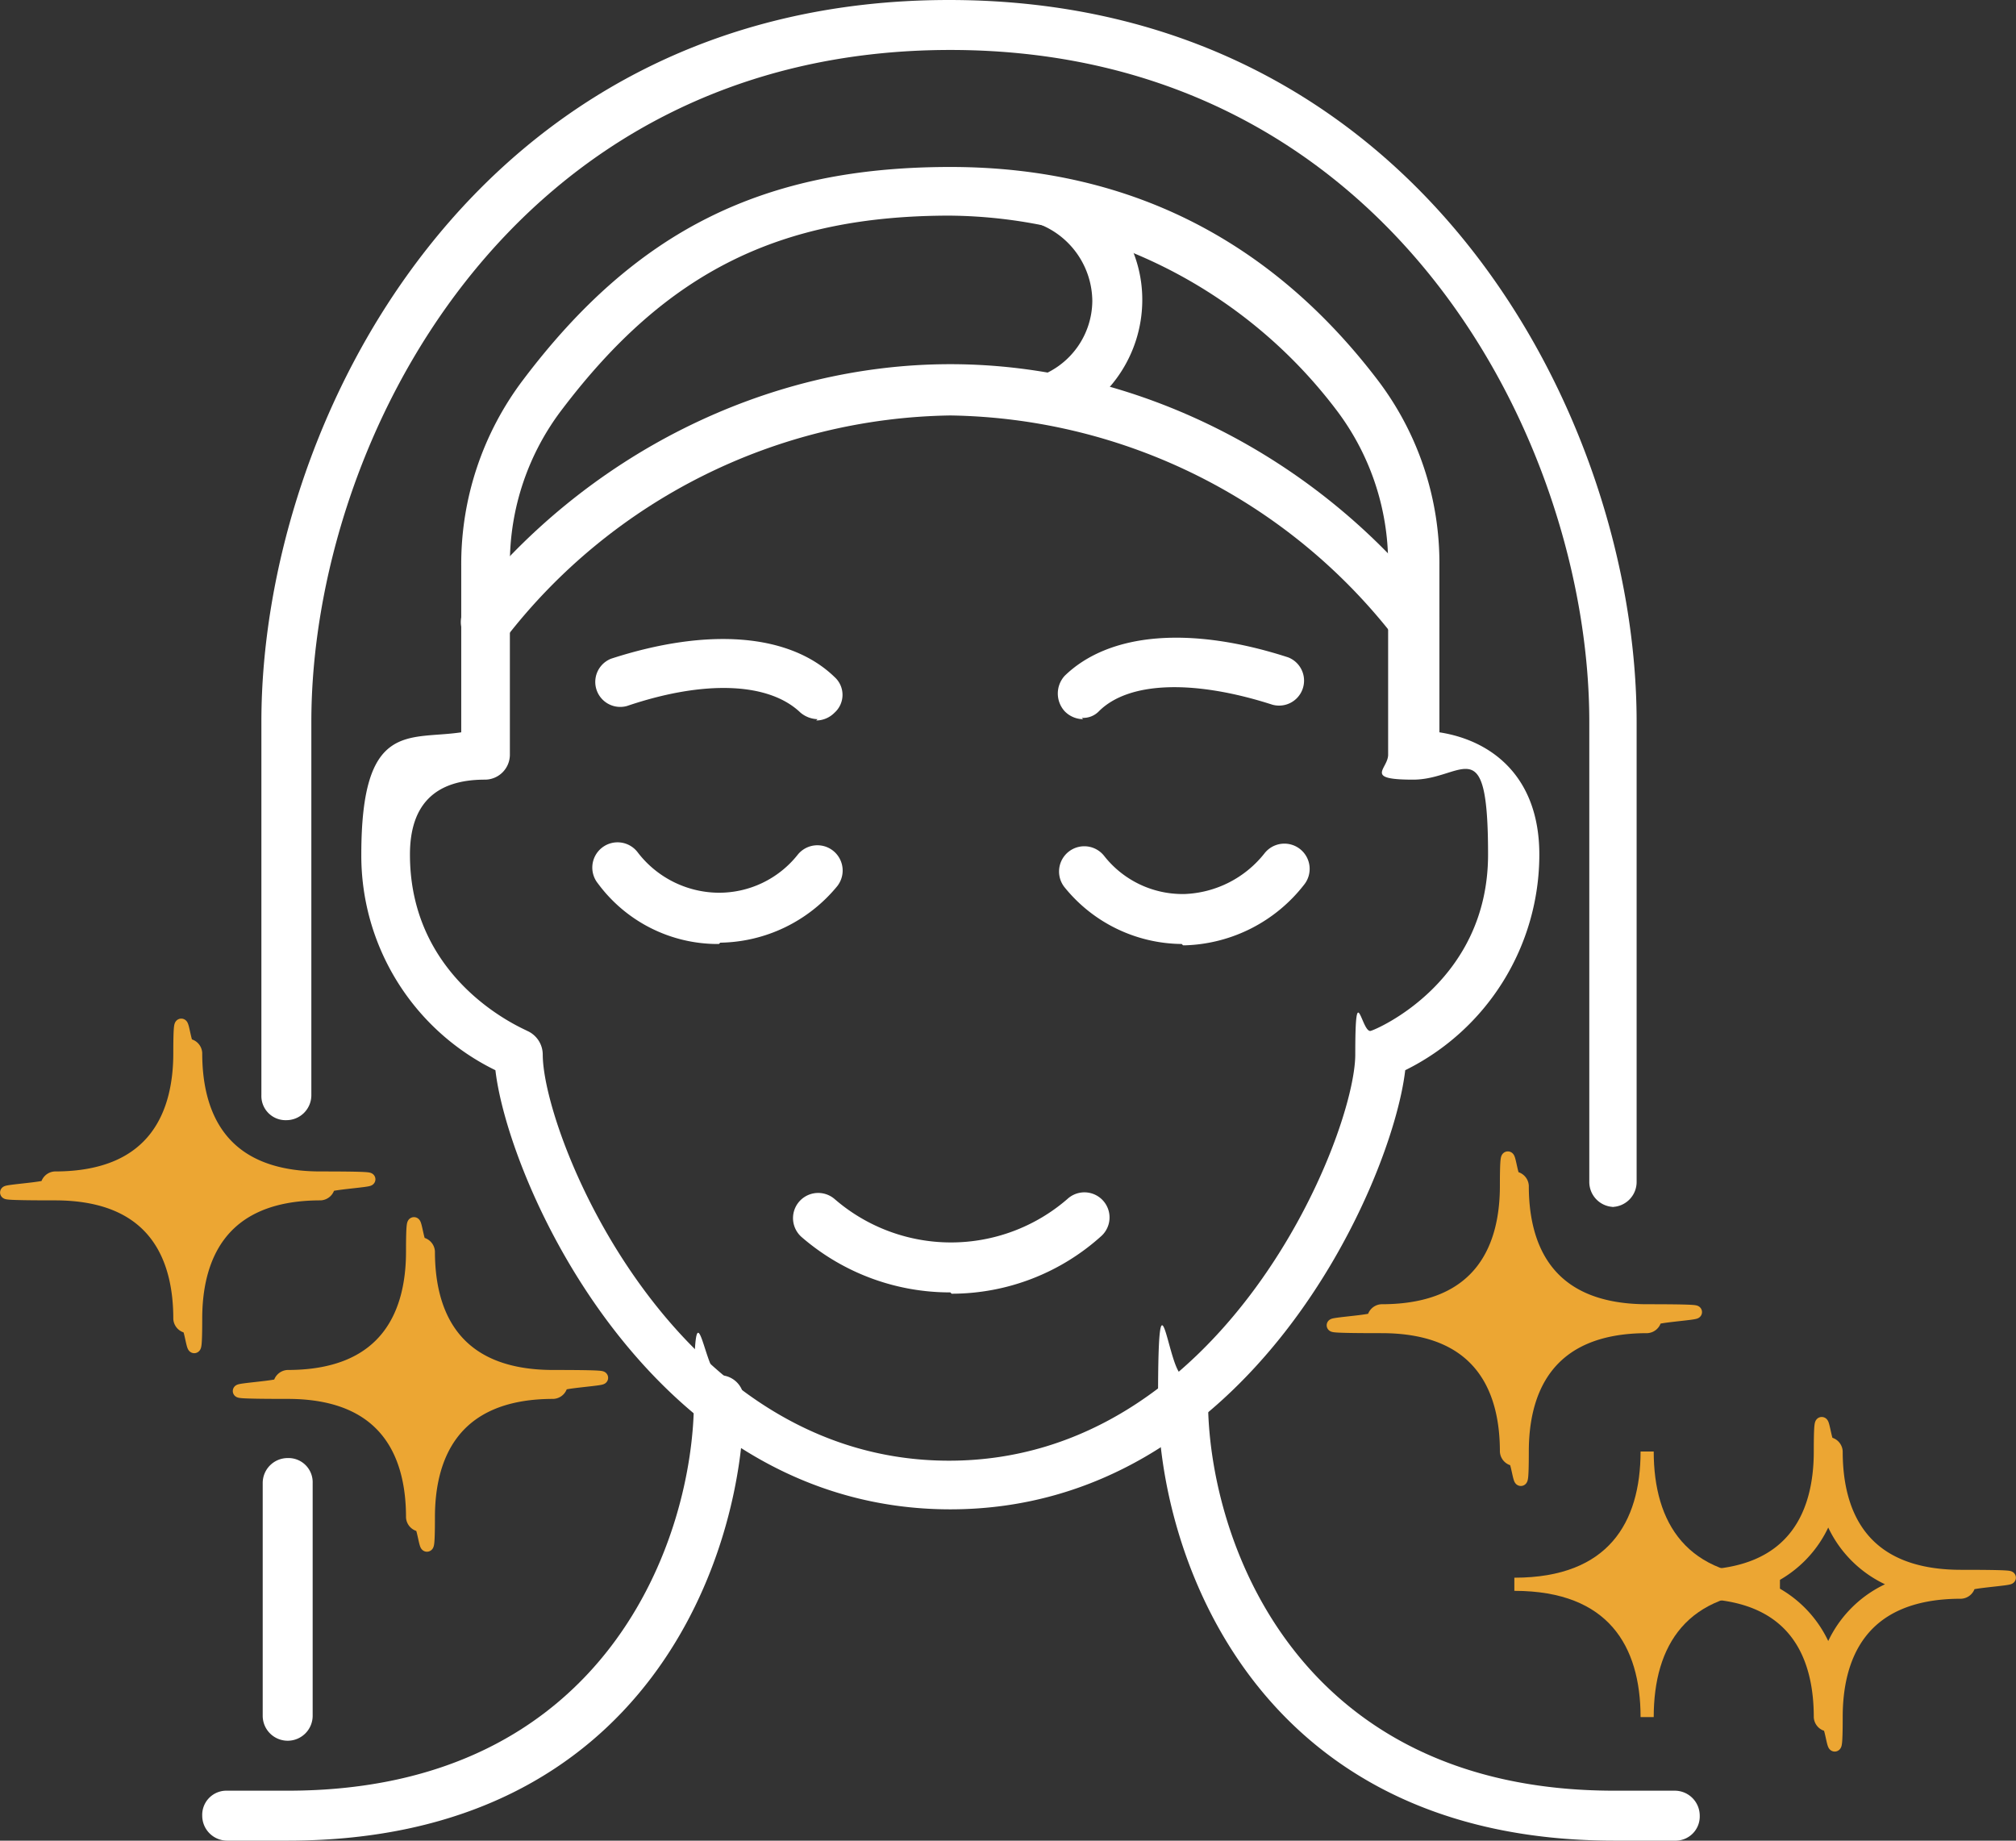
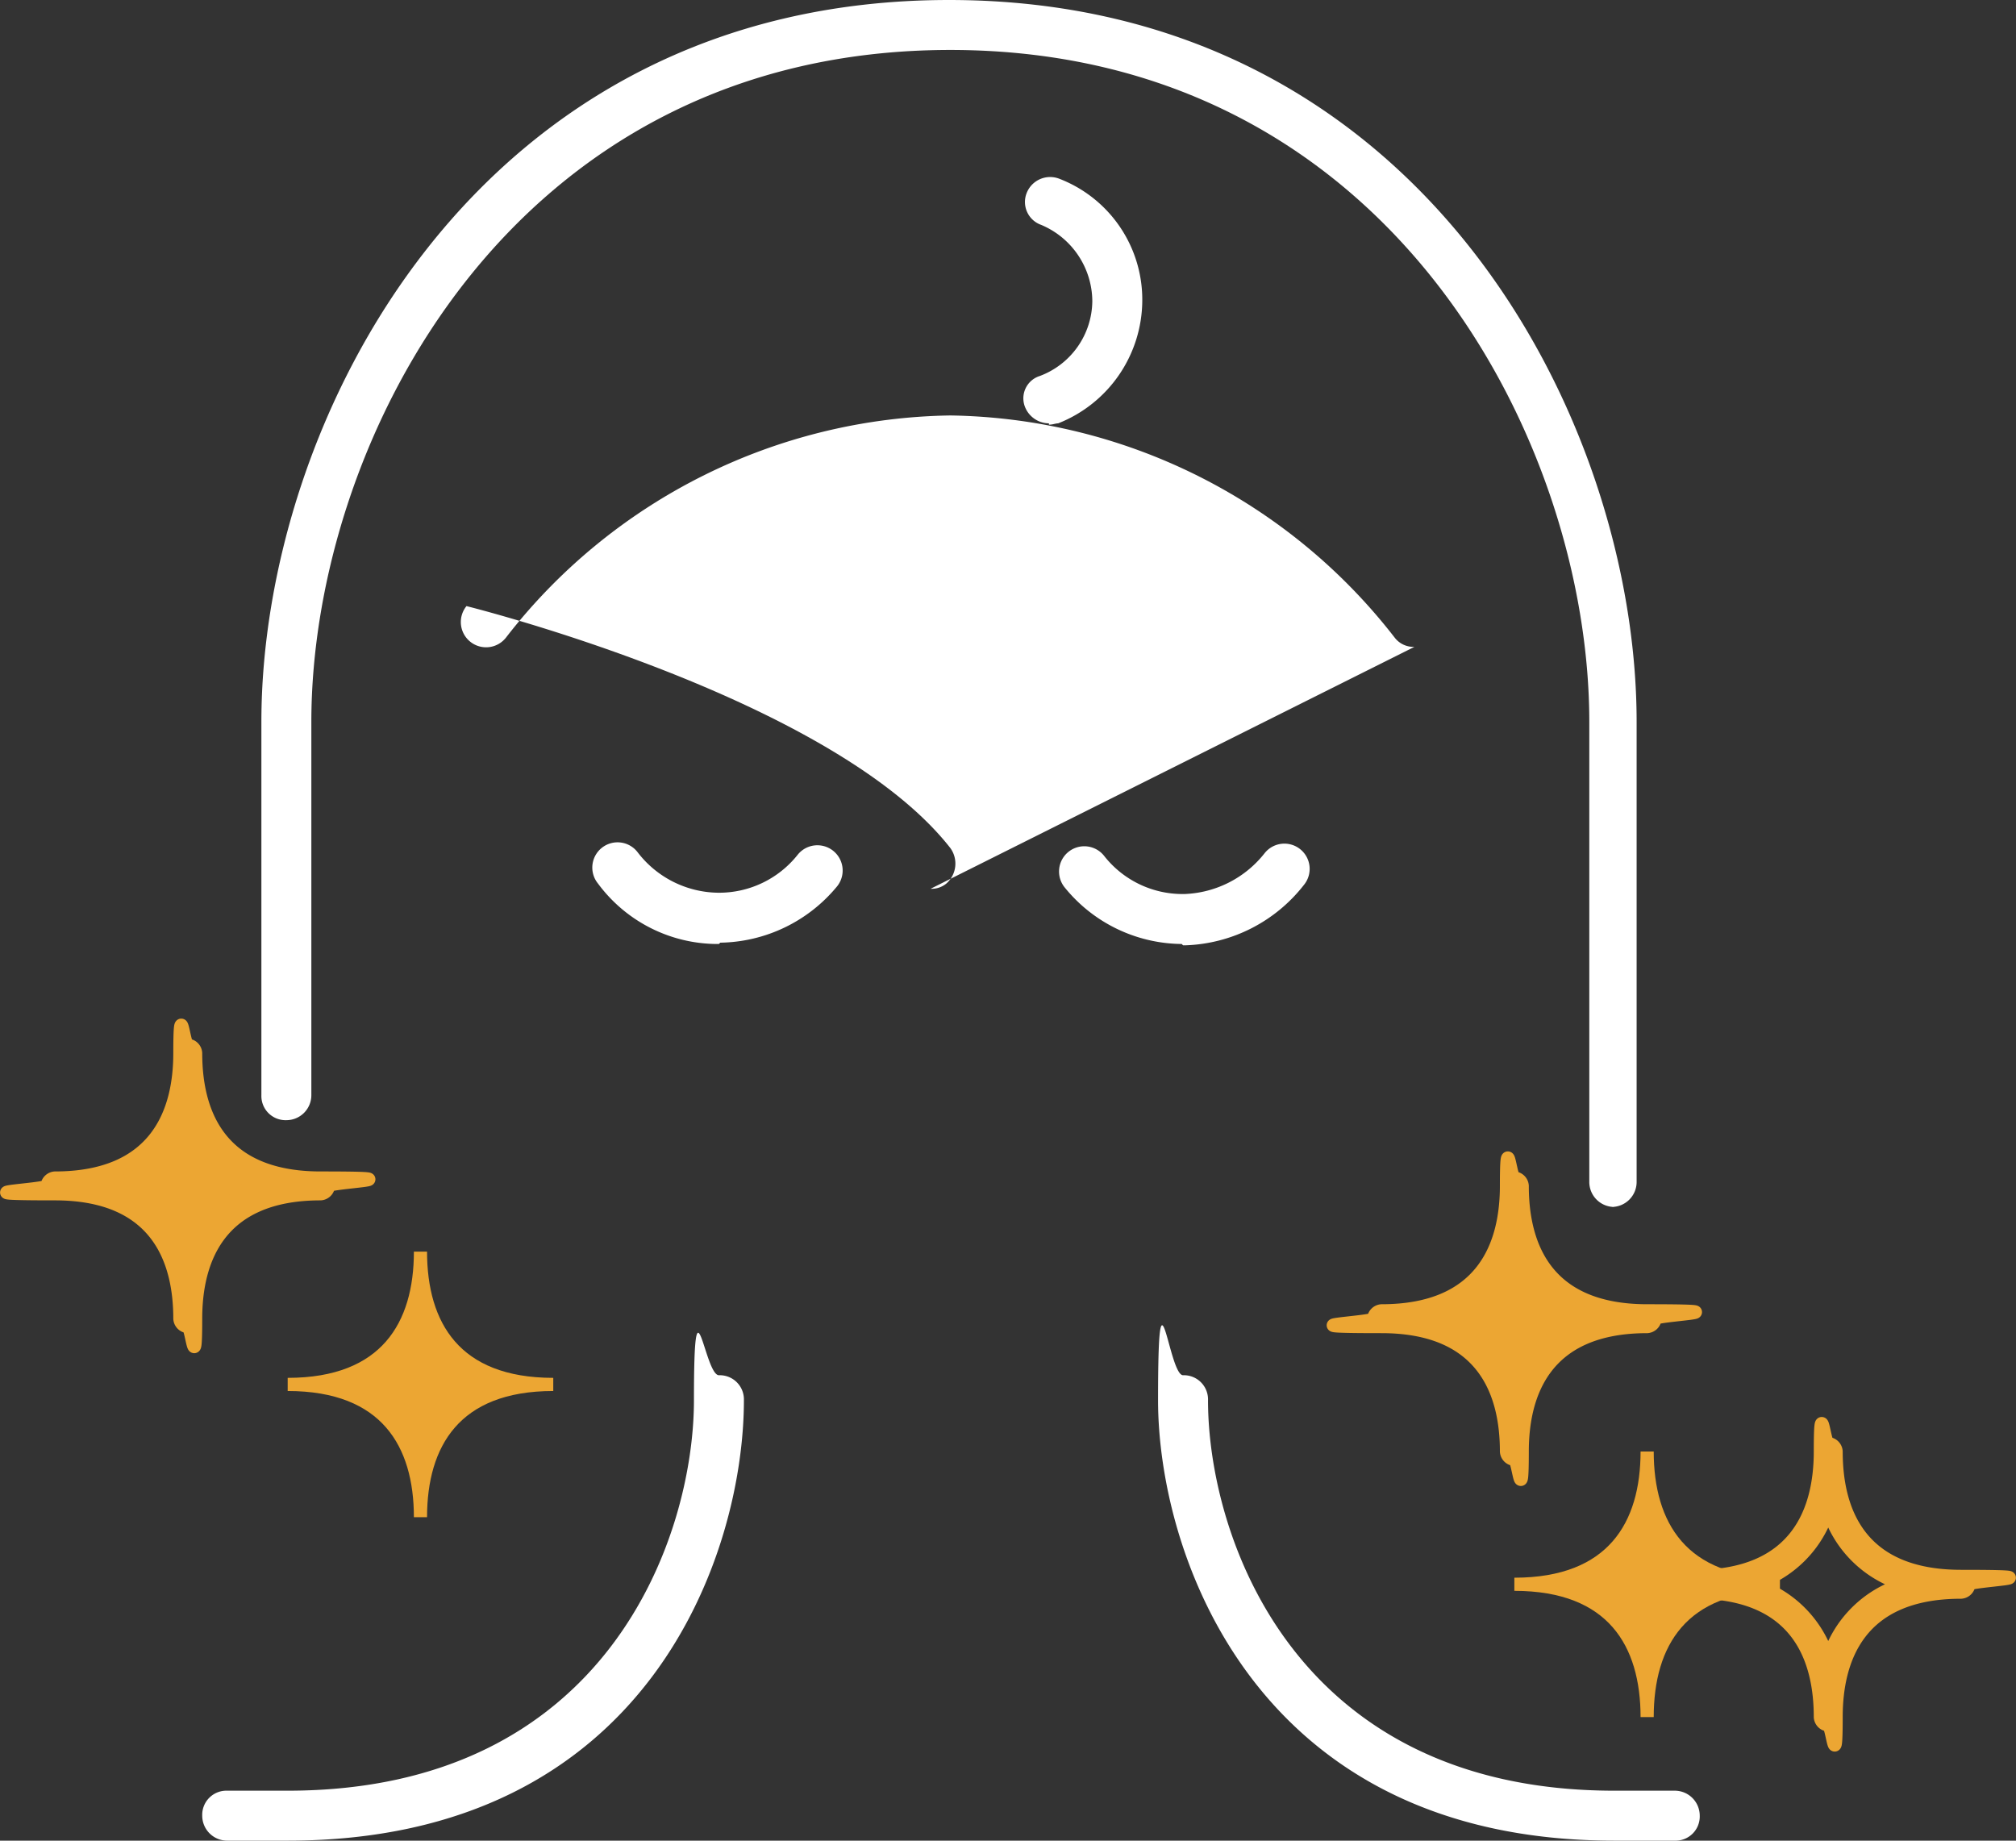
<svg xmlns="http://www.w3.org/2000/svg" width="153.336" height="140" viewBox="0 0 153.336 140">
  <rect x="0" y="0" width="153.336" height="140" fill="#333333" stroke="none" />
  <g id="SkinCare" transform="translate(-30.219 -30)">
    <path id="Path_6602" data-name="Path 6602" d="M153,121.8a1.9,1.9,0,0,1-1.9-1.9v-35c0-21.2-15.1-51.1-48.6-51.1S53.9,63.7,53.9,84.9v28.4a1.9,1.9,0,0,1-1.9,1.9,1.839,1.839,0,0,1-1.9-1.9V84.9C50.1,62.1,66.3,30,102.4,30s52.3,32.1,52.3,54.9v35a1.9,1.9,0,0,1-1.9,1.9Z" fill="#fff" />
-     <path id="Path_6603" data-name="Path 6603" d="M52.1,162.4a1.9,1.9,0,0,1-1.9-1.9V142.8a1.9,1.9,0,0,1,1.9-1.9,1.839,1.839,0,0,1,1.9,1.9v17.7A1.9,1.9,0,0,1,52.1,162.4Z" fill="#fff" />
-     <path id="Path_6604" data-name="Path 6604" d="M137.8,79.2a1.8,1.8,0,0,1-1.5-.7,43.564,43.564,0,0,0-33.8-16.9A43.564,43.564,0,0,0,68.7,78.5a1.921,1.921,0,1,1-3-2.4c9-11.5,22.8-18.4,36.8-18.4s27.8,6.9,36.8,18.4a2.017,2.017,0,0,1-.3,2.7,1.746,1.746,0,0,1-1.2.4Z" fill="#fff" />
-     <path id="Path_6605" data-name="Path 6605" d="M102.5,144.8c-22.7,0-33.6-24.8-34.6-33.4A18.163,18.163,0,0,1,57.7,95c0-10.2,3.6-8.7,7.6-9.3V73A23.217,23.217,0,0,1,70,58.9c8.6-11.4,18.3-16.2,32.5-16.2s24.8,6.1,32.5,16.2A23.006,23.006,0,0,1,139.7,73V85.7c3.9.6,7.6,3.3,7.6,9.3a18.3,18.3,0,0,1-10.2,16.4c-1,8.6-11.9,33.4-34.6,33.4Zm0-98.4c-13,0-21.6,4.3-29.5,14.7a19.324,19.324,0,0,0-4,11.8V87.4a1.9,1.9,0,0,1-1.9,1.9q-5.7,0-5.7,5.7c0,9.8,8.8,13.3,8.9,13.4a1.975,1.975,0,0,1,1.2,1.8c0,6.1,9.9,30.9,30.9,30.9s30.9-24.8,30.9-30.9.5-1.5,1.2-1.8c.4-.1,8.9-3.7,8.9-13.4s-1.9-5.7-5.7-5.7-1.9-.8-1.9-1.9V72.9a19.324,19.324,0,0,0-4-11.8,37.278,37.278,0,0,0-29.5-14.7Z" fill="#fff" />
-     <path id="Path_6606" data-name="Path 6606" d="M102.5,128.3a17.227,17.227,0,0,1-11.3-4.2,1.914,1.914,0,0,1,2.5-2.9,13.517,13.517,0,0,0,17.7,0A1.91,1.91,0,0,1,114,124a17,17,0,0,1-11.4,4.4Z" fill="#fff" />
+     <path id="Path_6604" data-name="Path 6604" d="M137.8,79.2a1.8,1.8,0,0,1-1.5-.7,43.564,43.564,0,0,0-33.8-16.9A43.564,43.564,0,0,0,68.7,78.5a1.921,1.921,0,1,1-3-2.4s27.8,6.9,36.8,18.4a2.017,2.017,0,0,1-.3,2.7,1.746,1.746,0,0,1-1.2.4Z" fill="#fff" />
    <path id="Path_6607" data-name="Path 6607" d="M157.6,170H153c-27.4,0-34.7-21.9-34.7-33.5s.8-1.9,1.9-1.9a1.839,1.839,0,0,1,1.9,1.9c0,10.3,6.5,29.7,30.9,29.7h4.6a1.9,1.9,0,0,1,1.9,1.9,1.839,1.839,0,0,1-1.9,1.9Z" fill="#fff" />
    <path id="Path_6608" data-name="Path 6608" d="M52.1,170H47.5a1.9,1.9,0,0,1-1.9-1.9,1.839,1.839,0,0,1,1.9-1.9h4.6c24.4,0,30.9-19.4,30.9-29.7s.8-1.9,1.9-1.9a1.839,1.839,0,0,1,1.9,1.9c0,11.6-7.2,33.5-34.7,33.5Z" fill="#fff" />
    <path id="Path_6609" data-name="Path 6609" d="M120.1,101.8a11.581,11.581,0,0,1-8.9-4.3,1.921,1.921,0,1,1,3-2.4,7.575,7.575,0,0,0,6,2.9h.1a8.133,8.133,0,0,0,6.1-3.1,1.921,1.921,0,1,1,3,2.4,11.928,11.928,0,0,1-9,4.6h-.2Z" fill="#fff" />
    <path id="Path_6610" data-name="Path 6610" d="M84.9,101.8h-.2a11.323,11.323,0,0,1-9-4.6,1.921,1.921,0,1,1,3-2.4,7.82,7.82,0,0,0,6.1,3.1A7.627,7.627,0,0,0,90.9,95a1.921,1.921,0,0,1,3,2.4,11.736,11.736,0,0,1-8.9,4.3Z" fill="#fff" />
    <path id="Path_6611" data-name="Path 6611" d="M112.6,84.7a1.974,1.974,0,0,1-1.4-.6,2,2,0,0,1,0-2.7c3.4-3.3,9.6-3.8,17-1.4a1.9,1.9,0,0,1-1.2,3.6c-5.9-1.9-10.9-1.8-13.2.5a1.656,1.656,0,0,1-1.3.5Z" fill="#fff" />
-     <path id="Path_6612" data-name="Path 6612" d="M92.4,84.7a2.106,2.106,0,0,1-1.3-.5c-2.4-2.3-7.3-2.5-13.2-.5a1.9,1.9,0,0,1-1.2-3.6c7.4-2.4,13.6-1.9,17,1.4a1.818,1.818,0,0,1,0,2.7,1.974,1.974,0,0,1-1.4.6Z" fill="#fff" />
    <path id="Path_6613" data-name="Path 6613" d="M155.5,130.3c-7.5,0-10.1-4.5-10.1-10.1,0,5.6-2.6,10.1-10.1,10.1,7.5,0,10.1,4.5,10.1,10.1C145.4,134.8,148,130.3,155.5,130.3Z" fill="#eca633" stroke="#eca633" stroke-miterlimit="10" stroke-width="1" />
    <path id="Path_6614" data-name="Path 6614" d="M145.4,141a.645.645,0,0,1-.6-.6c0-4.3-1.6-9.5-9.5-9.5s-.6-.3-.6-.6a.645.645,0,0,1,.6-.6c7.8,0,9.5-5.1,9.5-9.5s.3-.6.6-.6a.645.645,0,0,1,.6.6c0,4.3,1.6,9.5,9.5,9.5s.6.3.6.6a.645.645,0,0,1-.6.6c-7.8,0-9.5,5.1-9.5,9.5S145.7,141,145.4,141Zm-5.7-10.7a8.565,8.565,0,0,1,5.7,5.7,8.565,8.565,0,0,1,5.7-5.7,8.565,8.565,0,0,1-5.7-5.7A8.565,8.565,0,0,1,139.7,130.3Z" fill="#eca633" stroke="#eca633" stroke-miterlimit="10" stroke-width="1" />
    <path id="Path_6615" data-name="Path 6615" d="M165.6,150.5c-7.5,0-10.1-4.5-10.1-10.1,0,5.6-2.6,10.1-10.1,10.1,7.5,0,10.1,4.5,10.1,10.1C155.5,155,158.1,150.5,165.6,150.5Z" fill="#eca633" stroke="#eca633" stroke-miterlimit="10" stroke-width="1" />
    <path id="Path_6616" data-name="Path 6616" d="M155.5,161.2a.645.645,0,0,1-.6-.6c0-4.3-1.6-9.5-9.5-9.5s-.6-.3-.6-.6a.645.645,0,0,1,.6-.6c7.8,0,9.5-5.1,9.5-9.5s.3-.6.6-.6a.645.645,0,0,1,.6.6c0,4.3,1.6,9.5,9.5,9.5s.6.3.6.6a.645.645,0,0,1-.6.6c-7.8,0-9.5,5.1-9.5,9.5S155.8,161.2,155.5,161.2Zm-5.7-10.7a8.565,8.565,0,0,1,5.7,5.7,8.565,8.565,0,0,1,5.7-5.7,8.565,8.565,0,0,1-5.7-5.7A8.565,8.565,0,0,1,149.8,150.5Z" transform="translate(13.774)" fill="#eca633" stroke="#eca633" stroke-miterlimit="10" stroke-width="1" />
    <path id="Path_6617" data-name="Path 6617" d="M54.6,120.2c-7.5,0-10.1-4.5-10.1-10.1,0,5.6-2.6,10.1-10.1,10.1,7.5,0,10.1,4.5,10.1,10.1,0-5.6,2.6-10.1,10.1-10.1Z" fill="#eca633" stroke="#eca633" stroke-miterlimit="10" stroke-width="1" />
    <path id="Path_6618" data-name="Path 6618" d="M44.5,130.9a.645.645,0,0,1-.6-.6c0-4.3-1.6-9.5-9.5-9.5s-.6-.3-.6-.6a.645.645,0,0,1,.6-.6c7.8,0,9.5-5.1,9.5-9.5s.3-.6.6-.6a.645.645,0,0,1,.6.6c0,4.3,1.6,9.5,9.5,9.5s.6.3.6.6a.645.645,0,0,1-.6.6c-7.8,0-9.5,5.1-9.5,9.5S44.8,130.9,44.5,130.9Zm-5.7-10.7a8.565,8.565,0,0,1,5.7,5.7,8.565,8.565,0,0,1,5.7-5.7,8.565,8.565,0,0,1-5.7-5.7A8.565,8.565,0,0,1,38.8,120.2Z" fill="#eca633" stroke="#eca633" stroke-miterlimit="10" stroke-width="1" />
    <path id="Path_6619" data-name="Path 6619" d="M72.3,135.3c-7.5,0-10.1-4.5-10.1-10.1,0,5.6-2.6,10.1-10.1,10.1,7.5,0,10.1,4.5,10.1,10.1C62.2,139.8,64.8,135.3,72.3,135.3Z" fill="#eca633" stroke="#eca633" stroke-miterlimit="10" stroke-width="1" />
-     <path id="Path_6620" data-name="Path 6620" d="M62.2,146a.645.645,0,0,1-.6-.6c0-4.3-1.6-9.5-9.5-9.5s-.6-.3-.6-.6a.645.645,0,0,1,.6-.6c7.8,0,9.5-5.1,9.5-9.5s.3-.6.6-.6a.645.645,0,0,1,.6.6c0,4.3,1.6,9.5,9.5,9.5s.6.3.6.6a.645.645,0,0,1-.6.6c-7.8,0-9.5,5.1-9.5,9.5s-.3.6-.6.6Zm-5.7-10.7a8.565,8.565,0,0,1,5.7,5.7,8.565,8.565,0,0,1,5.7-5.7,8.565,8.565,0,0,1-5.7-5.7A8.565,8.565,0,0,1,56.5,135.3Z" fill="#eca633" stroke="#eca633" stroke-miterlimit="10" stroke-width="1" />
    <path id="Path_6621" data-name="Path 6621" d="M110,62.2a1.975,1.975,0,0,1-1.8-1.2,1.778,1.778,0,0,1,1.1-2.4,6.146,6.146,0,0,0,4-5.7,6.338,6.338,0,0,0-3.9-5.8,1.845,1.845,0,0,1-1.1-2.4,1.918,1.918,0,0,1,2.5-1.1,9.852,9.852,0,0,1,6.3,9.3,10.09,10.09,0,0,1-6.4,9.3c-.2,0-.4.1-.7.1Z" fill="#fff" />
  </g>
</svg>